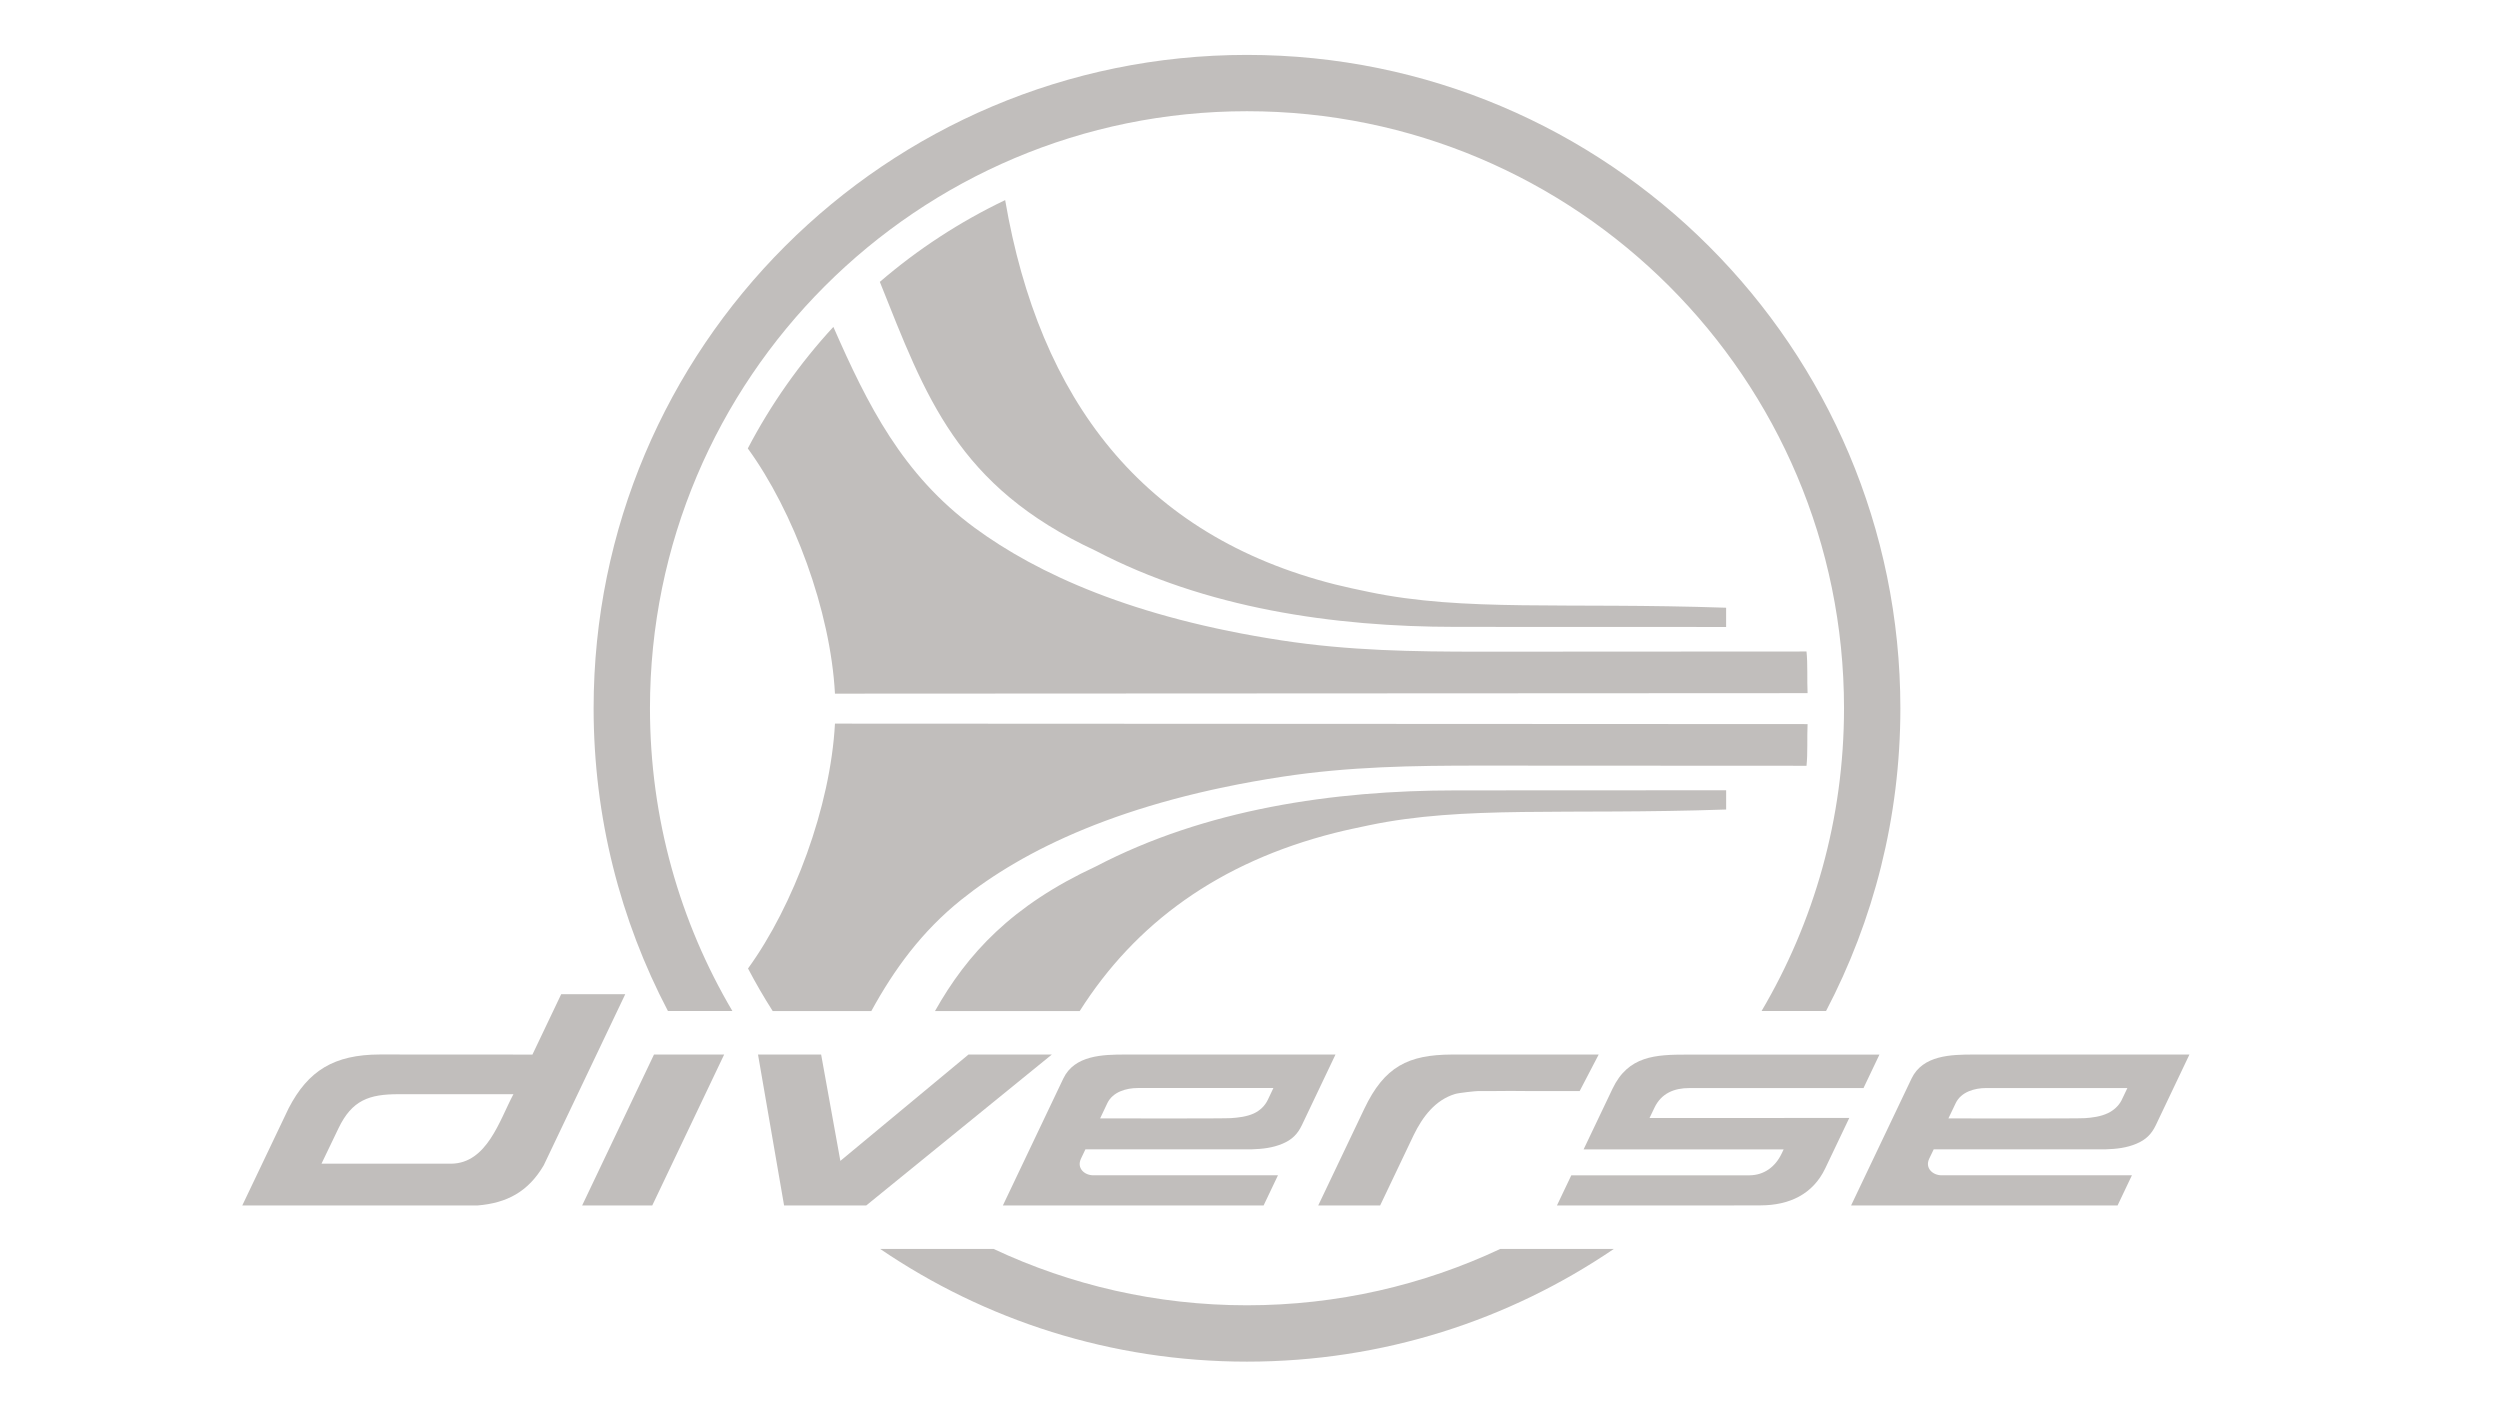
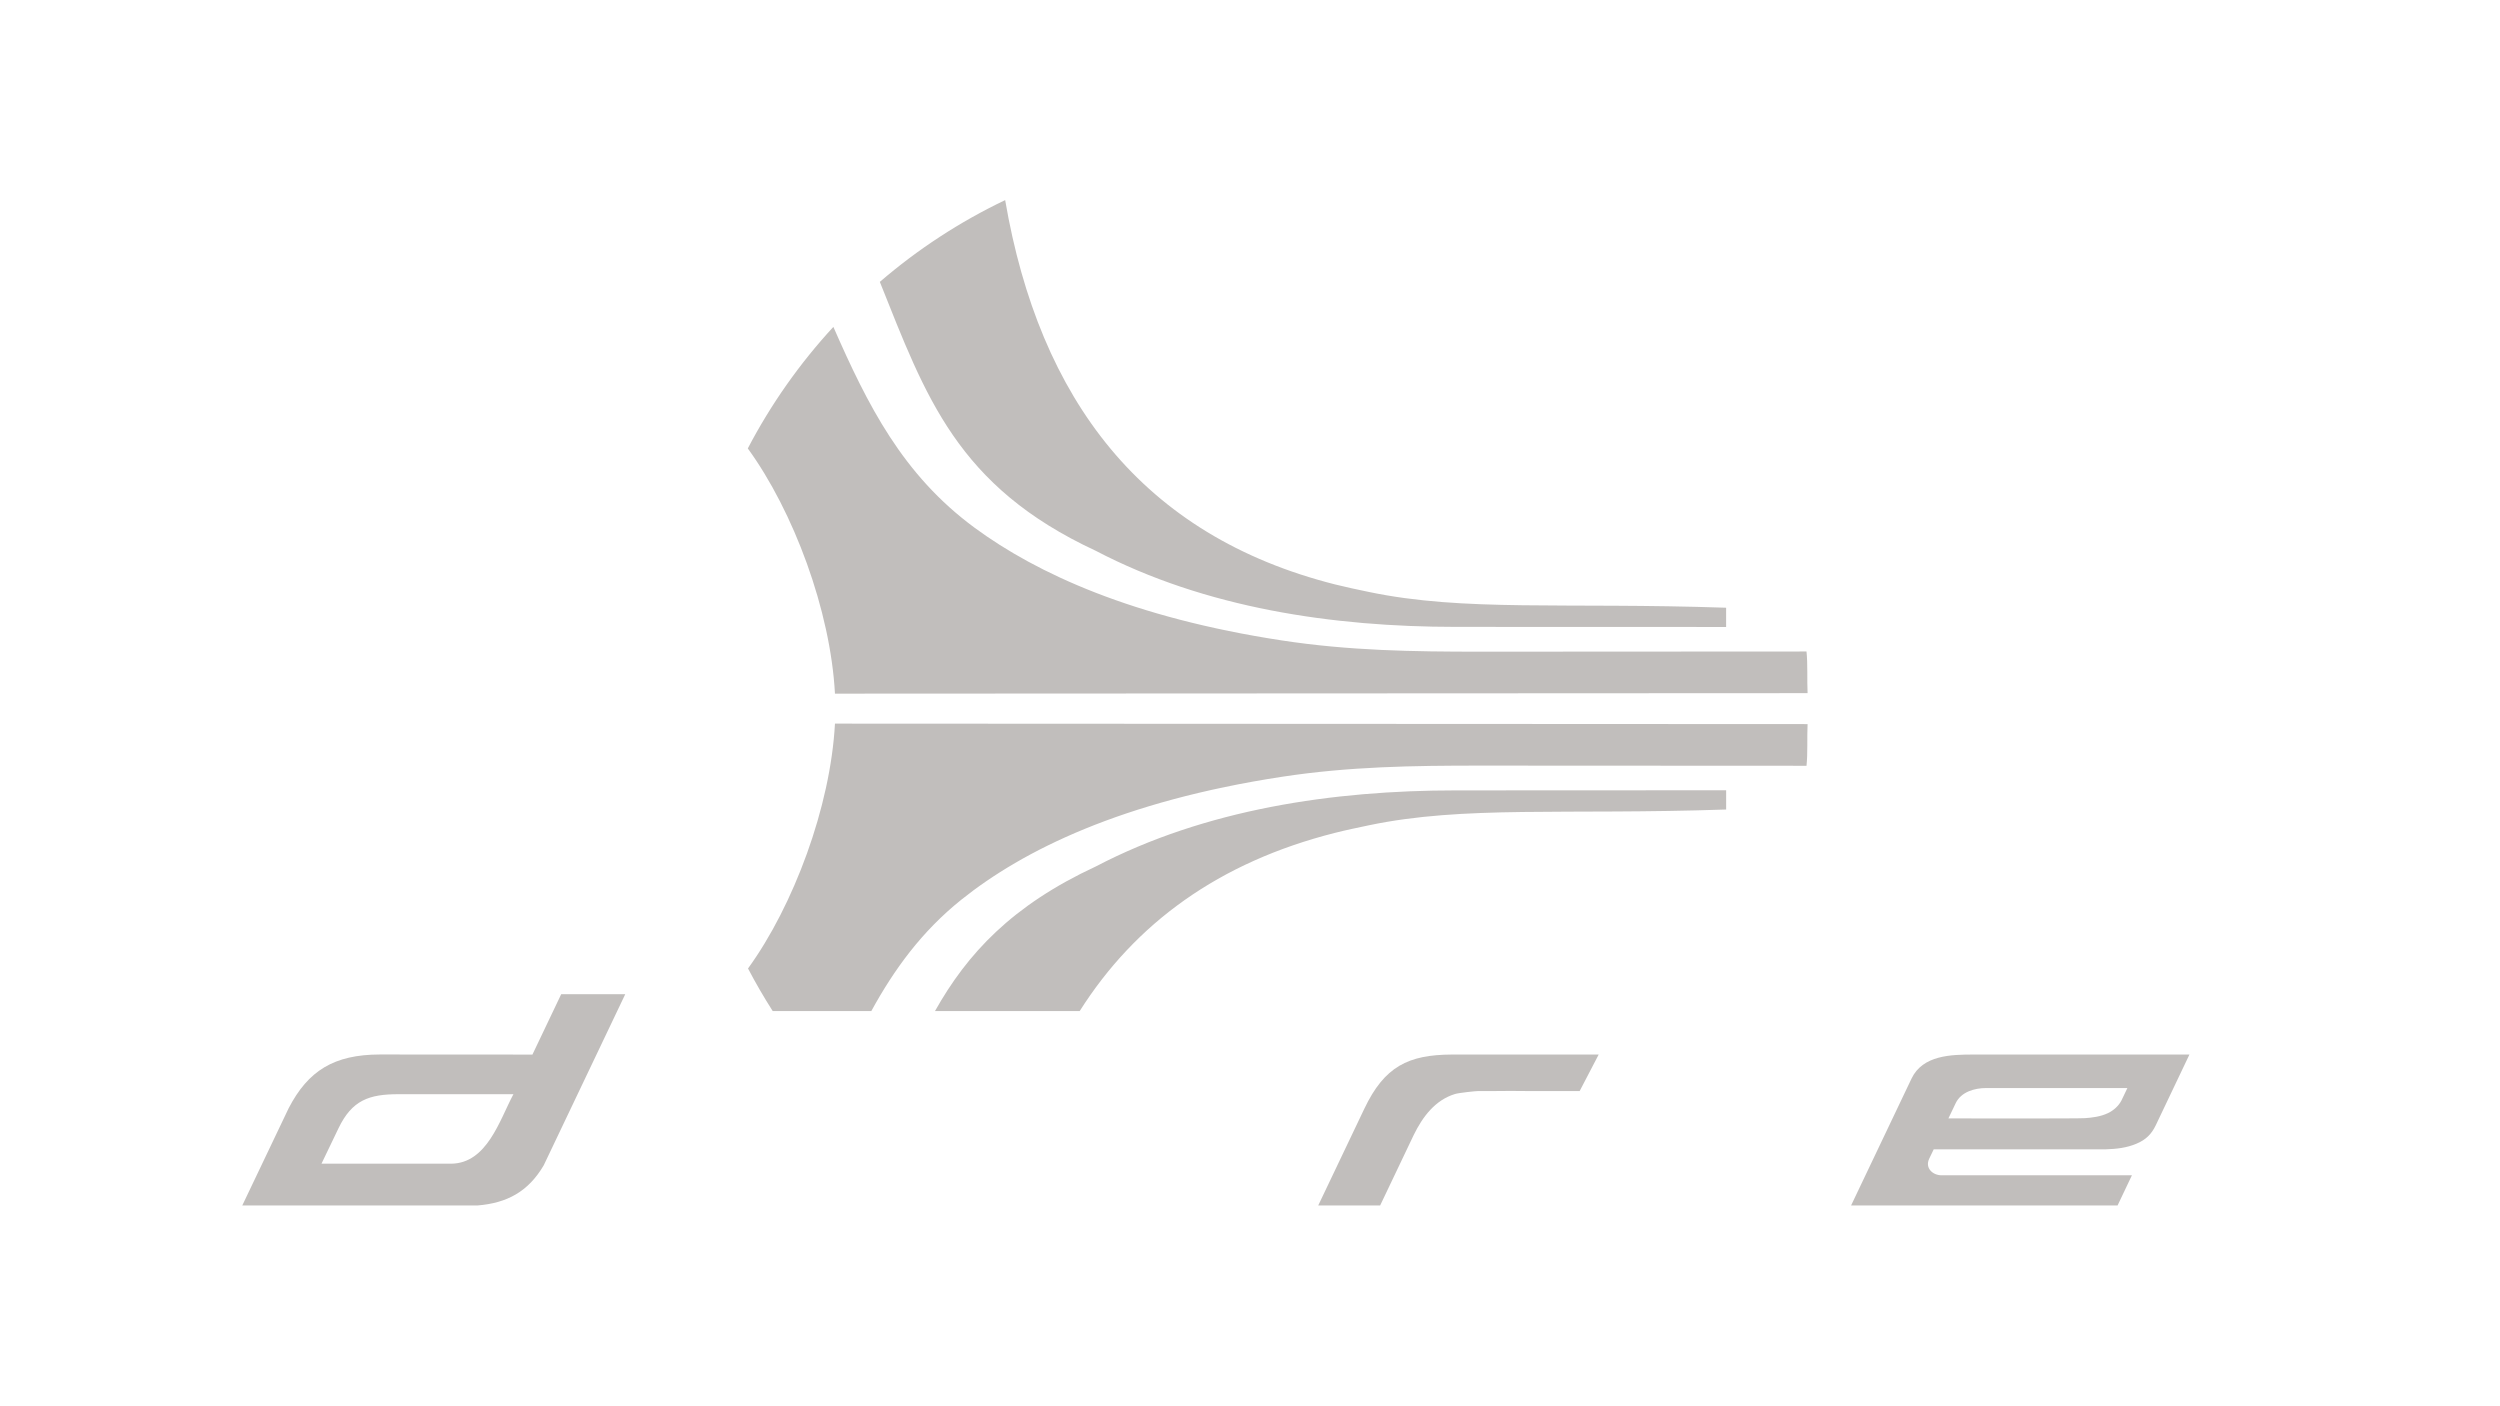
<svg xmlns="http://www.w3.org/2000/svg" version="1.1" id="Layer_2" x="0px" y="0px" viewBox="0 0 1366 768" style="enable-background:new 0 0 1366 768;" xml:space="preserve">
  <style type="text/css">
	.st0{fill-rule:evenodd;clip-rule:evenodd;fill:#C1BEBC;}
</style>
  <g>
-     <path class="st0" d="M480.94,682.43C538.04,721.3,607.07,744,681.34,744c74.3,0,143.28-22.7,200.43-61.57h-62.04   c-42.02,19.73-88.9,30.78-138.39,30.78c-49.47,0-96.39-11.05-138.41-30.78H480.94z M364.96,552.42h35.21   c-28.6-48.5-45.03-105.04-45.03-165.43c0-180.13,146.08-326.22,326.2-326.22c180.14,0,326.23,146.1,326.23,326.22   c0,60.39-16.44,116.93-45.05,165.43h35.23c25.92-49.44,40.61-105.71,40.61-165.43C1038.36,189.85,878.49,30,681.34,30   c-197.13,0-356.99,159.85-356.99,356.99C324.35,446.71,339.04,502.98,364.96,552.42" />
    <path class="st0" d="M408.72,529.18c4.16,7.96,8.67,15.71,13.48,23.26h53.89c12.44-22.71,27.49-43.47,49.21-60.87   c33.77-27.02,87.88-53.8,175.18-67.14c36.6-5.59,71.5-6.11,108.49-6.1l178.1,0.09c0.73-6.51,0.25-16.13,0.59-22.77l-531.44-0.26   C453.8,440.77,433.6,494.89,408.72,529.18 M455.35,178.61c-18.35,19.9-34.1,42.22-46.75,66.42c24.95,34.3,45.2,88.52,47.62,133.98   l531.44-0.27c-0.34-6.64,0.14-16.25-0.59-22.76l-178.1,0.1c-36.99,0.01-71.89-0.54-108.49-6.13   c-81.31-12.41-133.79-36.48-167.89-61.54C493.13,259.39,474.12,221.38,455.35,178.61 M549.22,109.34   c-24.83,11.85-47.83,26.91-68.48,44.68c25.12,62.77,42.15,111.72,118,146.94c59.9,31.33,129.64,41.55,196.63,41.57l147.78,0.05   v-10.52c-88.43-3-143.22,2.28-195.25-8.63c-6.34-1.32-12.54-2.62-18.42-4.1C624.19,292.71,567.93,218.48,549.22,109.34    M598.74,473.44c-45.86,21.29-70.22,47.62-87.86,79h79.07c30.37-47.94,76.02-81.33,139.55-97.38c5.88-1.49,12.08-2.78,18.42-4.11   c52.02-10.9,106.82-5.63,195.25-8.63V431.8l-147.78,0.07C728.38,431.89,658.64,442.12,598.74,473.44" />
    <path class="st0" d="M184.94,616.52l-9.28,19.32h70.85c19.61-0.18,26.52-23.86,33.89-37.71l0.17-0.26H217.7   C201.72,597.87,192.33,601.08,184.94,616.52 M306.64,543.23l-15.72,32.99l-83.41-0.05c-24.96,0.08-39.13,8.76-49.81,29.41   l-25.32,53.08h128.58c16.08-1.32,27.66-7.53,36.12-21.91l44.56-93.52H306.64z" />
-     <path class="st0" d="M692.74,600.93l3.05-6.43h-74.11c-6.25,0-13.67,2.07-16.64,8.29l-3.93,8.3c10.68,0.03,68.42,0.13,71.47-0.14   c3.85-0.26,8.6-0.76,12.53-2.57C688.46,606.82,691.18,604.21,692.74,600.93 M690.44,658.65l7.84-16.47H597.37   c-4.86,0-9.16-3.94-6.74-9.05l2.43-5.12h1.3h89.28c6.37-0.21,11.74-0.82,17.15-3.1c5.13-2.15,8.22-5.24,10.54-10.1l18.38-38.61   H614.95c-12.38,0-27.87,0.34-33.96,13.12l-33.01,69.33H690.44z" />
-     <polygon class="st0" points="356.4,658.65 395.68,576.2 357.34,576.2 318.09,658.65  " />
-     <polygon class="st0" points="448.67,576.2 459.17,634.31 529.18,576.2 574.72,576.2 473.32,658.66 428.42,658.66 414.18,576.2  " />
    <path class="st0" d="M793.31,576.2h80.21l-10.39,19.95h-28.59c-6.03-0.08-12.38-0.09-18.2,0h-8.68c-1.39,0-10.56,0.98-12.59,1.6   c-10.93,3.31-17.75,12.48-22.61,22.4l-18.35,38.51h-33.83l25.17-52.82C756.48,582.66,769.5,576.32,793.31,576.2" />
-     <path class="st0" d="M904,605.24l-2.7,5.64v0.01l109.15-0.05l-13.12,27.52c-6.75,14.22-19.7,20.21-35.24,20.25l-16.36,0.04h-95.01   l7.84-16.46h97.29c8.16-0.03,14.23-4.77,17.59-11.77l1.15-2.41h-18.75h-90.55l15.8-33.14c8.59-18.07,23.56-18.64,40.84-18.64h105   l-8.71,18.29H923.1C914.84,594.5,907.78,597.32,904,605.24" />
    <path class="st0" d="M1159.12,601.38l3.29-6.87h-77.22c-6.26,0-13.65,2.07-16.61,8.29l-3.97,8.3c10.68,0.03,71.54,0.13,74.63-0.14   c3.85-0.26,8.55-0.82,12.55-2.75C1154.92,606.72,1157.59,604.28,1159.12,601.38 M1157.05,658.65l7.83-16.47h-104   c-4.83,0-9.18-3.94-6.77-9.05l2.46-5.12h1.29h92.38c6.38-0.21,11.74-0.82,17.14-3.1c5.13-2.15,8.23-5.24,10.55-10.1l18.38-38.61   h-117.87c-12.38,0-27.87,0.34-33.97,13.12l-33.03,69.33H1157.05z" />
  </g>
</svg>